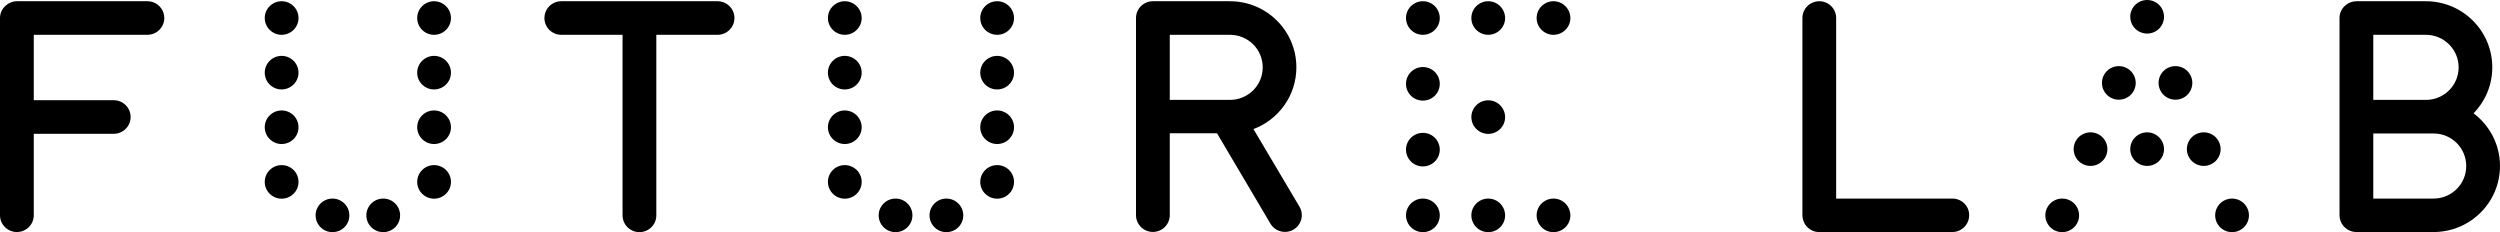
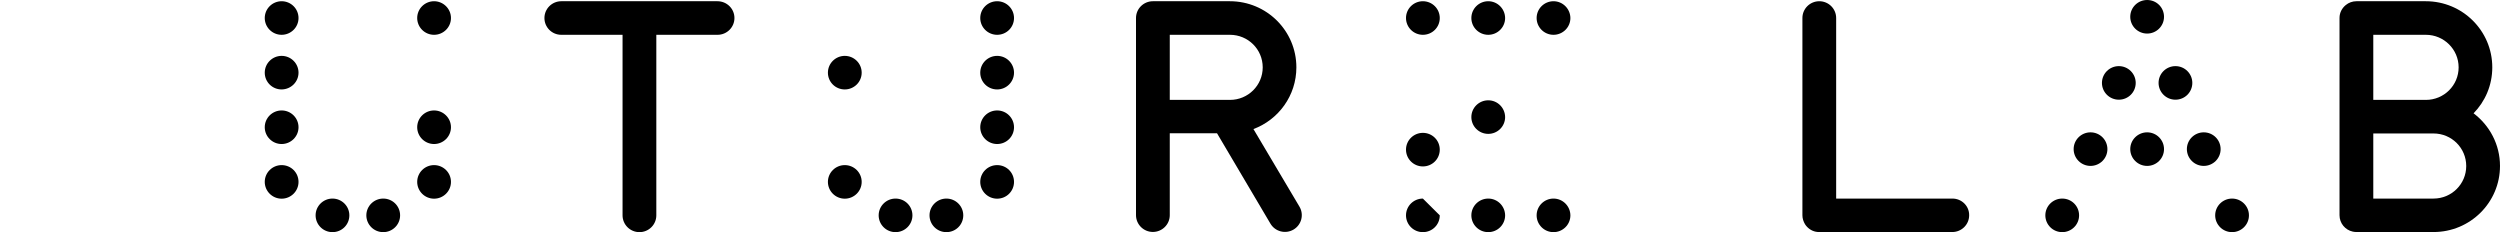
<svg xmlns="http://www.w3.org/2000/svg" width="140" height="13" viewBox="0 0 140 13" fill="none">
  <path d="M109.333 11.12H102.825V1.009C102.825 0.493 102.405 0.069 101.88 0.069C101.361 0.069 100.935 0.487 100.935 1.009V12.054C100.935 12.238 100.992 12.404 101.079 12.553C101.211 12.765 101.43 12.925 101.684 12.977C101.747 12.989 101.811 12.994 101.874 12.994H109.328C109.846 12.994 110.273 12.576 110.273 12.054C110.279 11.538 109.858 11.12 109.333 11.12Z" fill="black" />
  <path d="M138.519 6.345C139.17 5.68 139.568 4.775 139.568 3.772C139.568 1.725 137.902 0.069 135.844 0.069H131.959C131.734 0.069 131.526 0.149 131.365 0.281C131.152 0.453 131.013 0.711 131.013 1.003V12.054C131.013 12.501 131.33 12.88 131.757 12.971C131.82 12.983 131.889 12.994 131.959 12.994H136.276C138.334 12.994 140 11.338 140 9.292C140 8.094 139.418 7.022 138.519 6.345ZM137.683 3.772C137.683 4.78 136.864 5.594 135.85 5.594H132.904V1.949H135.85C136.858 1.949 137.683 2.763 137.683 3.772ZM136.276 11.12H132.904V7.474H136.276C137.291 7.474 138.109 8.288 138.109 9.297C138.109 10.306 137.291 11.12 136.276 11.12Z" fill="black" />
-   <path d="M8.255 0.069H0.945C0.703 0.069 0.49 0.161 0.323 0.31C0.127 0.482 0 0.728 0 1.009V12.054C0 12.57 0.421 12.994 0.945 12.994C1.464 12.994 1.891 12.576 1.891 12.054V7.492H6.37C6.888 7.492 7.315 7.073 7.315 6.552C7.315 6.036 6.894 5.612 6.37 5.612H1.891V1.949H8.255C8.773 1.949 9.2 1.53 9.2 1.009C9.2 0.487 8.773 0.069 8.255 0.069Z" fill="black" />
  <path d="M40.178 0.069H31.433C30.915 0.069 30.488 0.487 30.488 1.009C30.488 1.53 30.909 1.949 31.433 1.949H34.863V12.06C34.863 12.576 35.284 13 35.809 13C36.327 13 36.754 12.582 36.754 12.06V1.949H40.184C40.702 1.949 41.129 1.53 41.129 1.009C41.129 0.487 40.702 0.069 40.178 0.069Z" fill="black" />
  <path d="M70.193 7.228C71.6 6.701 72.597 5.354 72.597 3.772C72.597 1.725 70.931 0.069 68.873 0.069H64.561C64.043 0.069 63.616 0.487 63.616 1.009V6.529V12.049C63.616 12.564 64.037 12.989 64.561 12.989C65.08 12.989 65.507 12.57 65.507 12.049V7.463H68.153L71.144 12.524C71.409 12.971 71.986 13.12 72.436 12.857C72.885 12.593 73.035 12.02 72.77 11.573L70.193 7.228ZM65.507 1.949H68.879C69.893 1.949 70.712 2.763 70.712 3.772C70.712 4.78 69.893 5.594 68.879 5.594H65.507V1.949Z" fill="black" />
  <path d="M15.771 0.069C15.253 0.069 14.826 0.487 14.826 1.009C14.826 1.525 15.247 1.949 15.771 1.949C16.29 1.949 16.717 1.53 16.717 1.009C16.717 0.493 16.296 0.069 15.771 0.069Z" fill="black" />
  <path d="M15.771 3.129C15.253 3.129 14.826 3.548 14.826 4.069C14.826 4.591 15.247 5.009 15.771 5.009C16.296 5.004 16.717 4.585 16.717 4.069C16.717 3.554 16.296 3.129 15.771 3.129Z" fill="black" />
  <path d="M15.771 6.185C15.253 6.185 14.826 6.603 14.826 7.125C14.826 7.64 15.247 8.065 15.771 8.065C16.29 8.065 16.717 7.646 16.717 7.125C16.717 6.609 16.296 6.185 15.771 6.185Z" fill="black" />
  <path d="M15.771 9.246C15.253 9.246 14.826 9.664 14.826 10.186C14.826 10.701 15.247 11.126 15.771 11.126C16.29 11.126 16.717 10.707 16.717 10.186C16.717 9.664 16.296 9.246 15.771 9.246Z" fill="black" />
  <path d="M24.308 0.069C23.79 0.069 23.363 0.487 23.363 1.009C23.363 1.525 23.784 1.949 24.308 1.949C24.827 1.949 25.254 1.53 25.254 1.009C25.254 0.493 24.827 0.069 24.308 0.069Z" fill="black" />
-   <path d="M24.308 3.129C23.79 3.129 23.363 3.548 23.363 4.069C23.363 4.591 23.784 5.009 24.308 5.009C24.827 5.009 25.254 4.591 25.254 4.069C25.254 3.548 24.827 3.129 24.308 3.129Z" fill="black" />
  <path d="M24.308 6.185C23.79 6.185 23.363 6.603 23.363 7.125C23.363 7.64 23.784 8.065 24.308 8.065C24.827 8.065 25.254 7.646 25.254 7.125C25.254 6.609 24.827 6.185 24.308 6.185Z" fill="black" />
  <path d="M24.308 9.246C23.79 9.246 23.363 9.664 23.363 10.186C23.363 10.701 23.784 11.126 24.308 11.126C24.827 11.126 25.254 10.707 25.254 10.186C25.254 9.664 24.827 9.246 24.308 9.246Z" fill="black" />
  <path d="M21.461 11.12C20.942 11.12 20.515 11.539 20.515 12.06C20.515 12.576 20.936 13 21.461 13C21.98 13 22.406 12.582 22.406 12.06C22.406 11.539 21.985 11.12 21.461 11.12Z" fill="black" />
  <path d="M18.619 11.12C18.1 11.12 17.674 11.539 17.674 12.06C17.674 12.576 18.094 13 18.619 13C19.143 13 19.564 12.582 19.564 12.06C19.564 11.539 19.138 11.12 18.619 11.12Z" fill="black" />
-   <path d="M47.308 0.069C46.79 0.069 46.363 0.487 46.363 1.009C46.363 1.525 46.784 1.949 47.308 1.949C47.827 1.949 48.254 1.53 48.254 1.009C48.254 0.493 47.827 0.069 47.308 0.069Z" fill="black" />
  <path d="M47.308 3.129C46.79 3.129 46.363 3.548 46.363 4.069C46.363 4.591 46.784 5.009 47.308 5.009C47.827 5.009 48.254 4.591 48.254 4.069C48.254 3.548 47.827 3.129 47.308 3.129Z" fill="black" />
-   <path d="M47.308 6.185C46.79 6.185 46.363 6.603 46.363 7.125C46.363 7.64 46.784 8.065 47.308 8.065C47.827 8.065 48.254 7.646 48.254 7.125C48.254 6.609 47.827 6.185 47.308 6.185Z" fill="black" />
  <path d="M47.308 9.246C46.79 9.246 46.363 9.664 46.363 10.186C46.363 10.701 46.784 11.126 47.308 11.126C47.827 11.126 48.254 10.707 48.254 10.186C48.254 9.664 47.827 9.246 47.308 9.246Z" fill="black" />
  <path d="M55.84 0.069C55.321 0.069 54.894 0.487 54.894 1.009C54.894 1.525 55.315 1.949 55.84 1.949C56.364 1.949 56.785 1.53 56.785 1.009C56.785 0.493 56.364 0.069 55.84 0.069Z" fill="black" />
  <path d="M55.84 3.129C55.321 3.129 54.894 3.548 54.894 4.069C54.894 4.591 55.315 5.009 55.84 5.009C56.364 5.009 56.785 4.585 56.785 4.069C56.785 3.554 56.364 3.129 55.84 3.129Z" fill="black" />
  <path d="M55.84 6.185C55.321 6.185 54.894 6.603 54.894 7.125C54.894 7.64 55.315 8.065 55.84 8.065C56.364 8.065 56.785 7.646 56.785 7.125C56.785 6.609 56.364 6.185 55.84 6.185Z" fill="black" />
  <path d="M55.84 9.246C55.321 9.246 54.894 9.664 54.894 10.186C54.894 10.701 55.315 11.126 55.84 11.126C56.364 11.126 56.785 10.707 56.785 10.186C56.785 9.664 56.364 9.246 55.84 9.246Z" fill="black" />
  <path d="M52.998 11.12C52.479 11.12 52.053 11.539 52.053 12.06C52.053 12.576 52.473 13 52.998 13C53.522 13 53.943 12.582 53.943 12.06C53.943 11.539 53.517 11.12 52.998 11.12Z" fill="black" />
  <path d="M50.15 11.12C49.632 11.12 49.205 11.539 49.205 12.06C49.205 12.576 49.626 13 50.15 13C50.669 13 51.096 12.582 51.096 12.06C51.096 11.539 50.675 11.12 50.15 11.12Z" fill="black" />
  <path d="M120.24 1.88C120.758 1.88 121.185 1.462 121.185 0.94C121.185 0.418 120.764 0 120.24 0C119.721 0 119.294 0.418 119.294 0.94C119.294 1.462 119.721 1.88 120.24 1.88Z" fill="black" />
  <path d="M119.6 4.643C119.6 4.127 119.179 3.703 118.654 3.703C118.136 3.703 117.709 4.121 117.709 4.643C117.709 5.159 118.13 5.583 118.654 5.583C119.179 5.583 119.6 5.164 119.6 4.643Z" fill="black" />
  <path d="M117.069 7.411C116.55 7.411 116.124 7.83 116.124 8.351C116.124 8.867 116.545 9.291 117.069 9.291C117.588 9.291 118.015 8.873 118.015 8.351C118.015 7.835 117.594 7.411 117.069 7.411Z" fill="black" />
  <path d="M120.24 7.411C119.721 7.411 119.294 7.83 119.294 8.351C119.294 8.867 119.715 9.291 120.24 9.291C120.758 9.291 121.185 8.873 121.185 8.351C121.185 7.835 120.764 7.411 120.24 7.411Z" fill="black" />
  <path d="M115.484 11.12C114.965 11.12 114.539 11.539 114.539 12.06C114.539 12.576 114.959 13 115.484 13C116.003 13 116.429 12.582 116.429 12.06C116.429 11.539 116.009 11.12 115.484 11.12Z" fill="black" />
  <path d="M122.77 4.643C122.77 4.127 122.349 3.703 121.825 3.703C121.306 3.703 120.88 4.121 120.88 4.643C120.88 5.159 121.3 5.583 121.825 5.583C122.349 5.583 122.77 5.164 122.77 4.643Z" fill="black" />
  <path d="M124.355 8.351C124.355 7.835 123.935 7.411 123.41 7.411C122.891 7.411 122.465 7.83 122.465 8.351C122.465 8.867 122.886 9.291 123.41 9.291C123.929 9.291 124.355 8.873 124.355 8.351Z" fill="black" />
  <path d="M124.995 11.12C124.476 11.12 124.05 11.539 124.05 12.06C124.05 12.576 124.471 13 124.995 13C125.514 13 125.941 12.582 125.941 12.06C125.941 11.539 125.514 11.12 124.995 11.12Z" fill="black" />
  <path d="M79.681 0.069C79.162 0.069 78.736 0.487 78.736 1.009C78.736 1.525 79.157 1.949 79.681 1.949C80.206 1.949 80.627 1.53 80.627 1.009C80.627 0.493 80.206 0.069 79.681 0.069Z" fill="black" />
-   <path d="M79.681 3.754C79.162 3.754 78.736 4.173 78.736 4.694C78.736 5.216 79.157 5.634 79.681 5.634C80.206 5.634 80.627 5.216 80.627 4.694C80.627 4.173 80.206 3.754 79.681 3.754Z" fill="black" />
  <path d="M79.681 7.44C79.162 7.44 78.736 7.858 78.736 8.38C78.736 8.896 79.157 9.32 79.681 9.32C80.206 9.32 80.627 8.902 80.627 8.38C80.627 7.858 80.206 7.44 79.681 7.44Z" fill="black" />
-   <path d="M79.681 11.12C79.162 11.12 78.736 11.539 78.736 12.06C78.736 12.576 79.157 13 79.681 13C80.206 13 80.627 12.582 80.627 12.06C80.627 11.539 80.206 11.12 79.681 11.12Z" fill="black" />
+   <path d="M79.681 11.12C79.162 11.12 78.736 11.539 78.736 12.06C78.736 12.576 79.157 13 79.681 13C80.206 13 80.627 12.582 80.627 12.06Z" fill="black" />
  <path d="M83.342 0.069C82.823 0.069 82.396 0.487 82.396 1.009C82.396 1.525 82.817 1.949 83.342 1.949C83.861 1.949 84.287 1.53 84.287 1.009C84.281 0.493 83.861 0.069 83.342 0.069Z" fill="black" />
  <path d="M83.342 5.617C82.823 5.617 82.396 6.036 82.396 6.557C82.396 7.073 82.817 7.497 83.342 7.497C83.861 7.497 84.287 7.079 84.287 6.557C84.281 6.036 83.861 5.617 83.342 5.617Z" fill="black" />
  <path d="M83.342 11.12C82.823 11.12 82.396 11.539 82.396 12.06C82.396 12.576 82.817 13 83.342 13C83.861 13 84.287 12.582 84.287 12.06C84.281 11.539 83.861 11.12 83.342 11.12Z" fill="black" />
  <path d="M86.996 0.069C86.478 0.069 86.051 0.487 86.051 1.009C86.051 1.525 86.472 1.949 86.996 1.949C87.515 1.949 87.942 1.53 87.942 1.009C87.936 0.493 87.515 0.069 86.996 0.069Z" fill="black" />
  <path d="M86.996 11.12C86.478 11.12 86.051 11.539 86.051 12.06C86.051 12.576 86.472 13 86.996 13C87.515 13 87.942 12.582 87.942 12.06C87.936 11.539 87.515 11.12 86.996 11.12Z" fill="black" />
</svg>